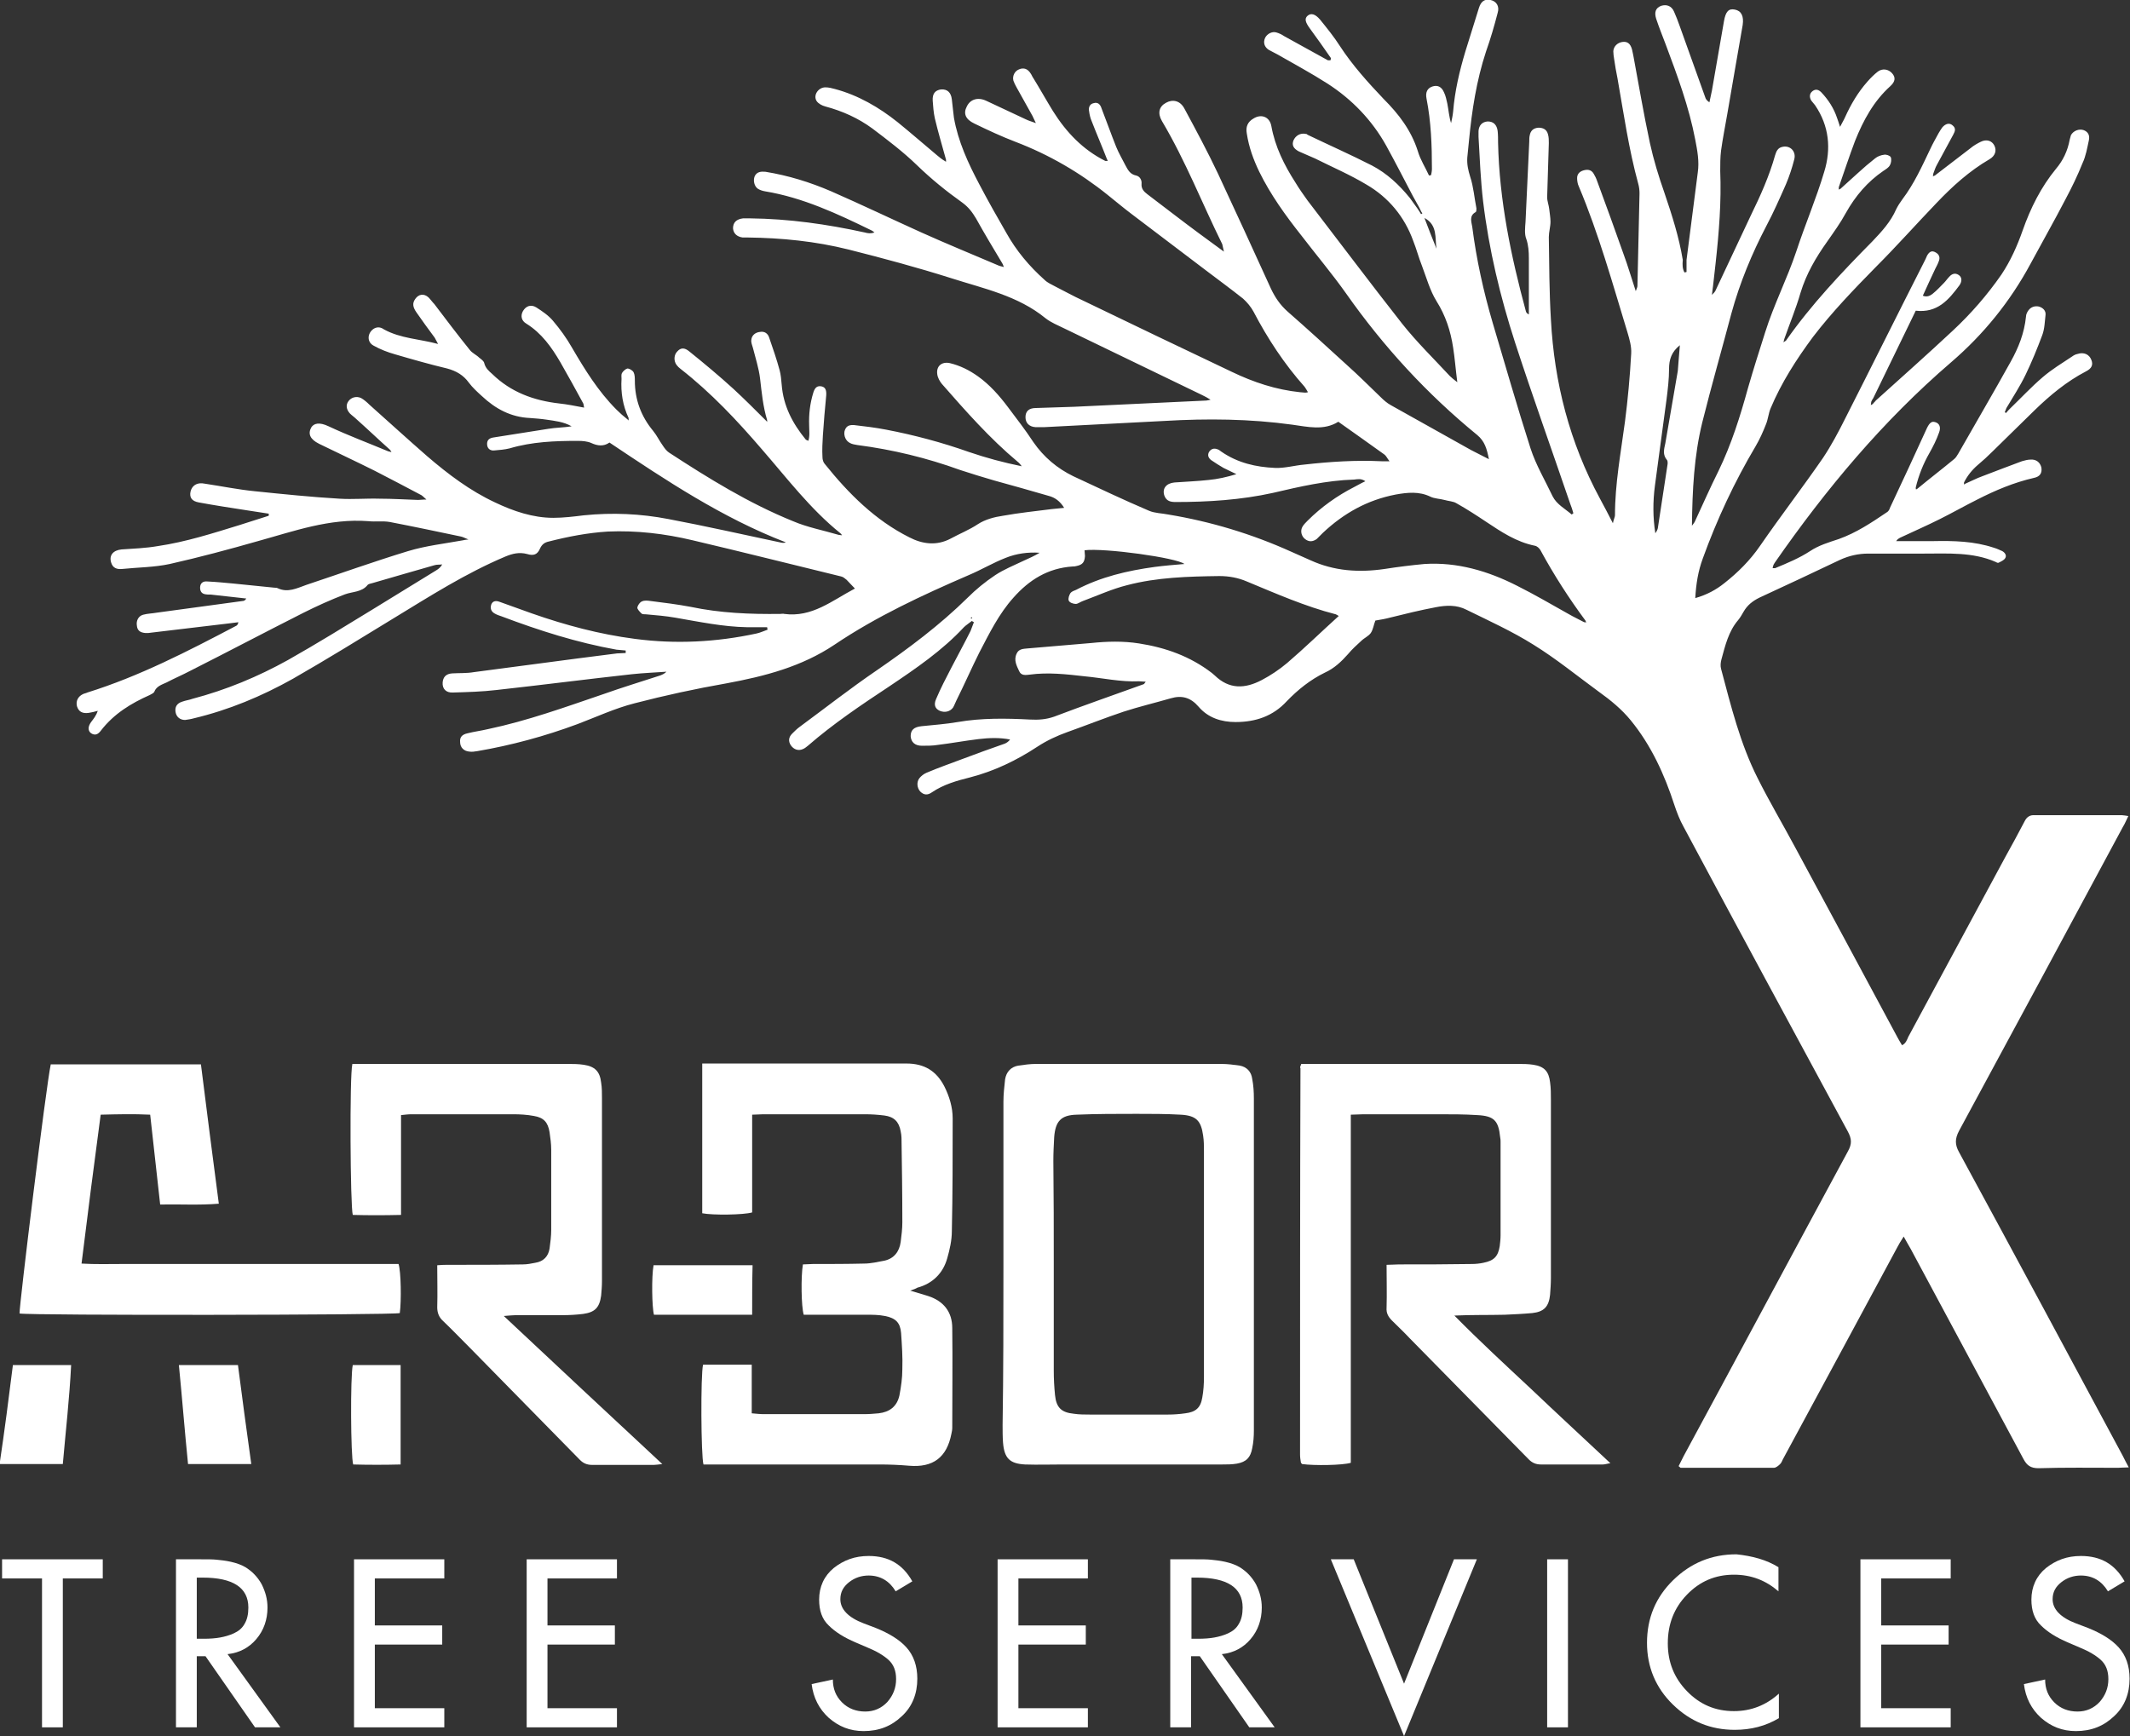
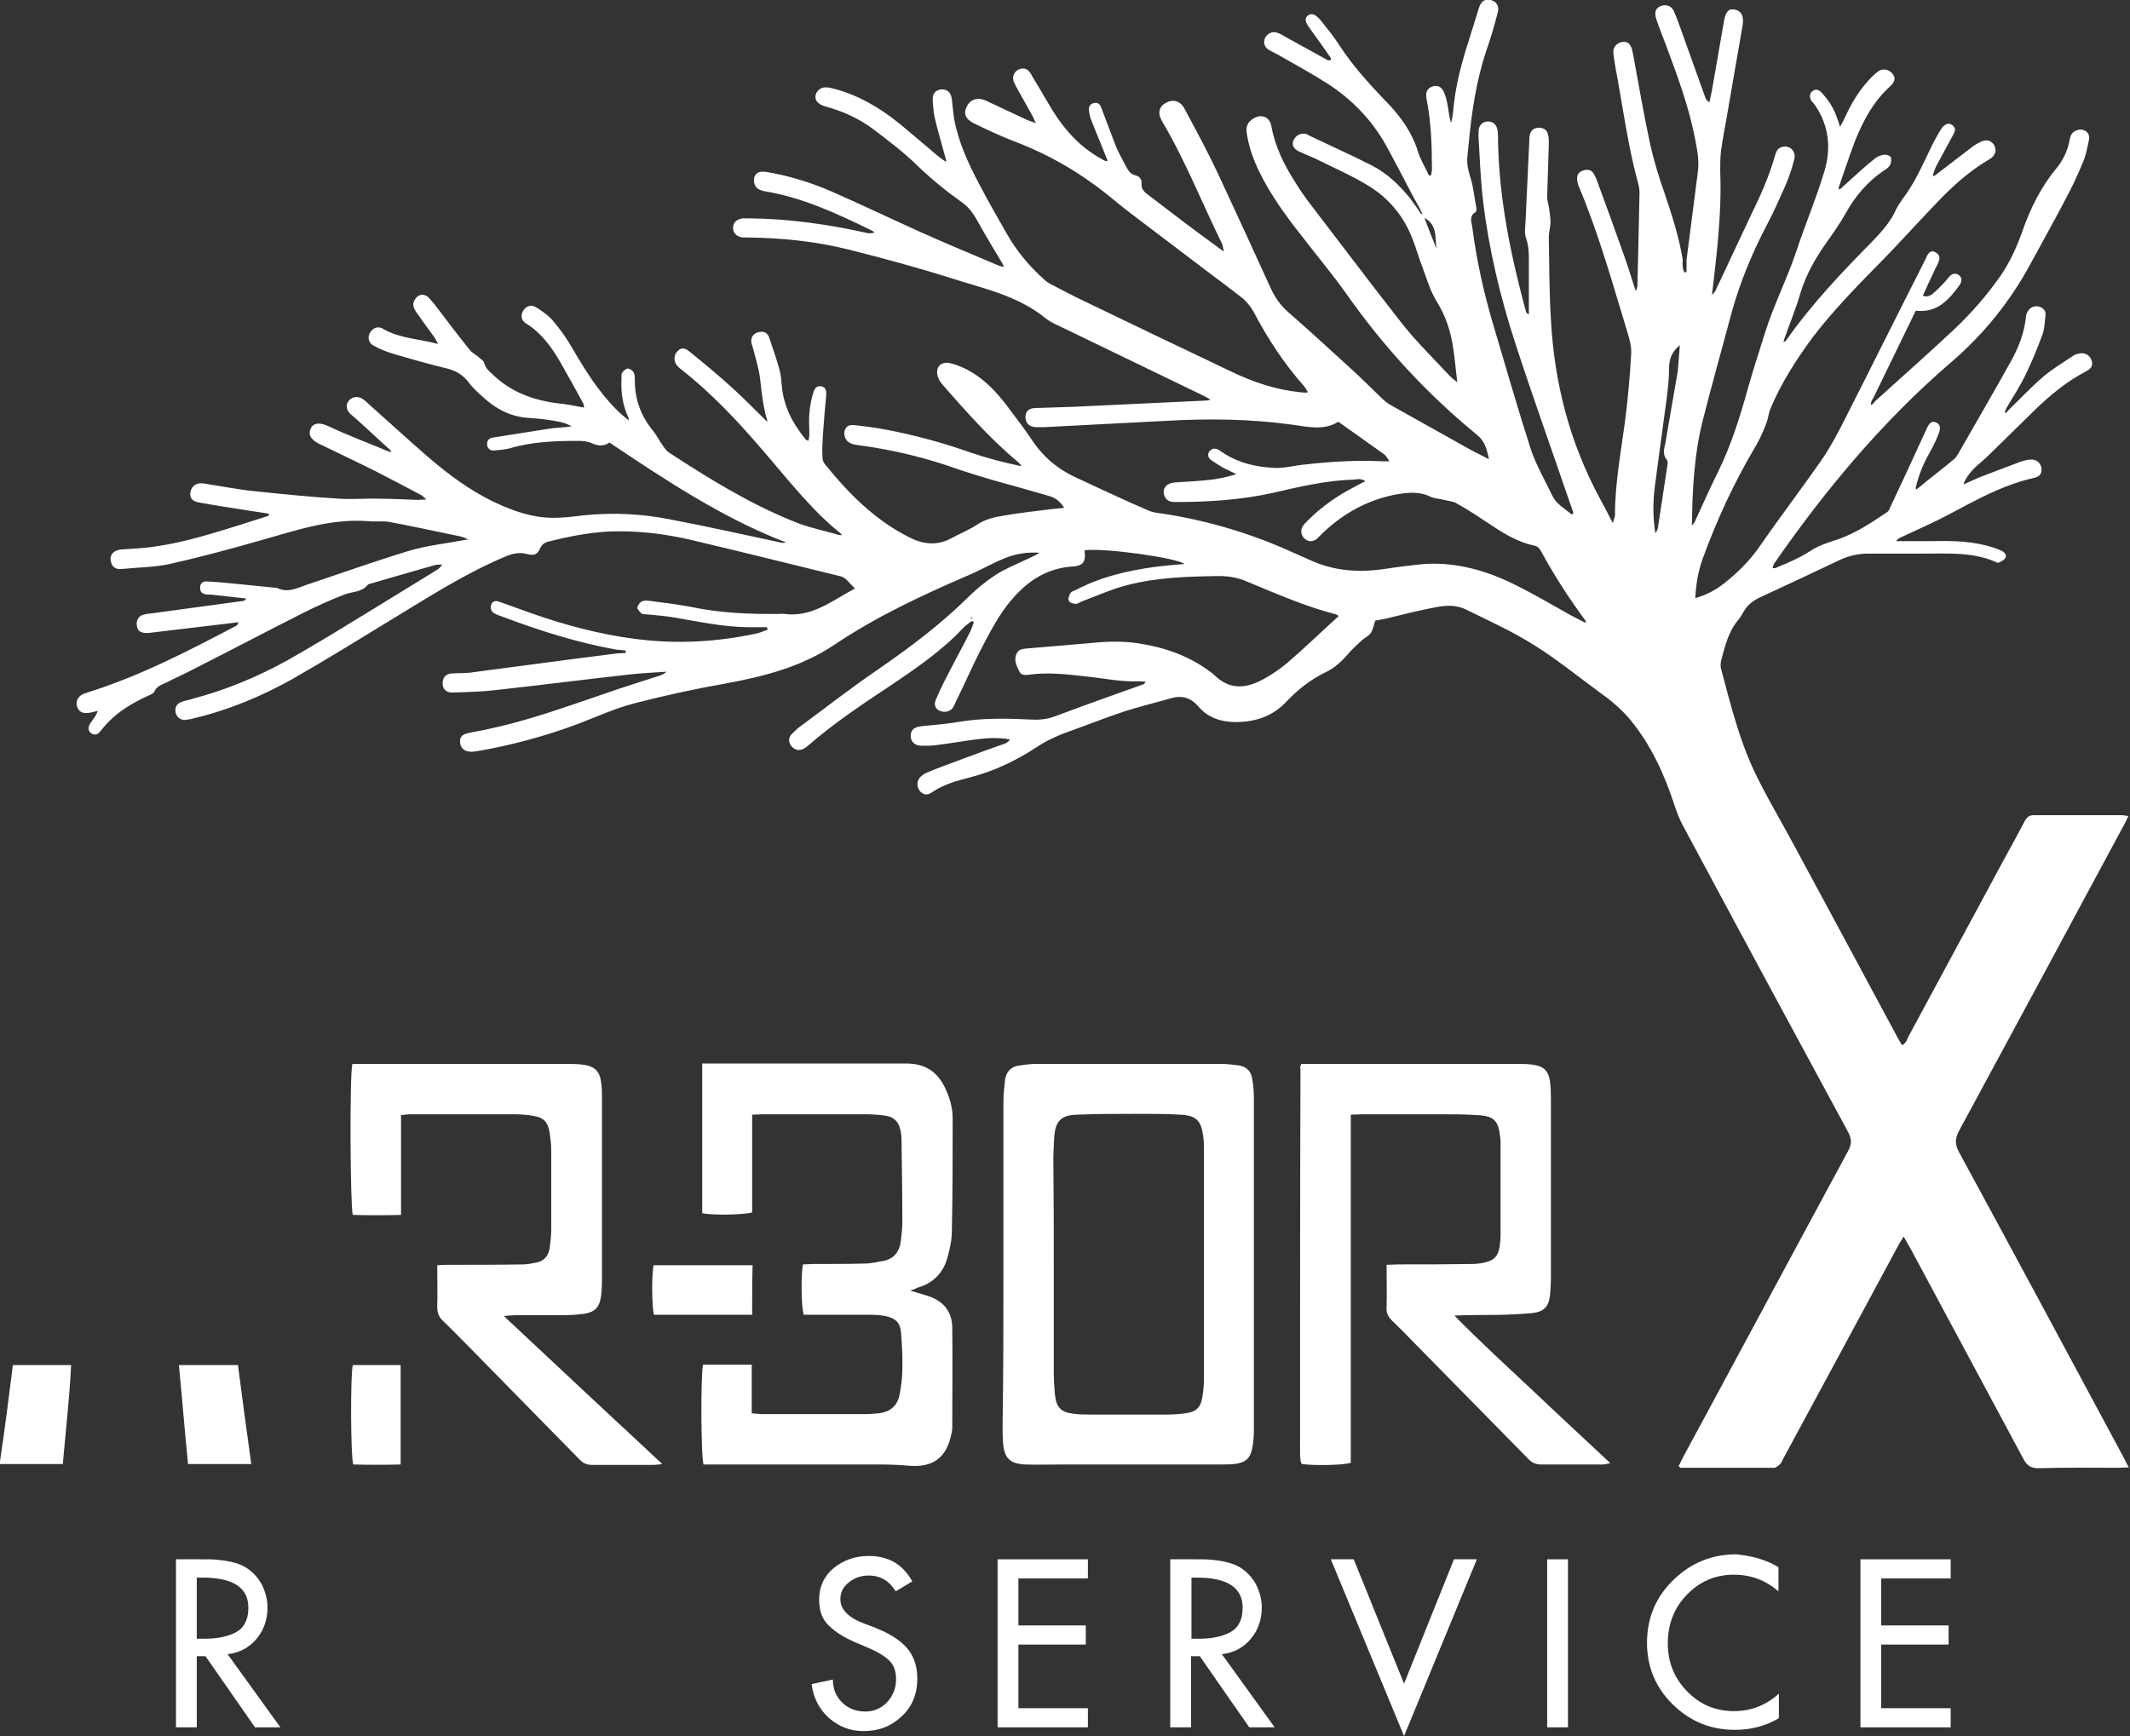
<svg xmlns="http://www.w3.org/2000/svg" id="Layer_1" x="0px" y="0px" viewBox="0 0 512 417.4" style="enable-background:new 0 0 512 417.4;" xml:space="preserve">
  <rect x="0" y="0" width="512" height="417.4" fill="#333333" stroke="none" />
  <style type="text/css"> .st0{fill:#FFFFFF;} .st1{fill:#EF5E2C;} .st2{fill:#3B312E;} </style>
  <g>
    <g>
      <path class="st0" d="M319.8,13.8c-1.6-2.3-3.2-4.6-4.9-6.9c-1.1-1.5-1.4-2.4-0.6-3.1c0.8-0.7,1.8-0.5,3,0.9 c1.7,2.1,3.4,4.2,4.8,6.4c3,4.6,6.7,8.7,10.5,12.7c3.6,3.6,6.6,7.5,8.2,12.5c0.6,2.1,1.8,3.9,2.7,5.9c0.2,0,0.4-0.1,0.5-0.1 c0.1-0.5,0.2-1,0.2-1.5c0-5.7-0.2-11.3-1.3-16.9c-0.3-1.5,0.2-2.5,1.4-2.9c1.2-0.4,2.2,0,2.8,1.4c0.4,0.8,0.6,1.8,0.8,2.7 c0.3,1.5,0.4,3.1,0.9,4.7c0.2-0.9,0.4-1.8,0.5-2.8c0.4-4.9,1.5-9.6,2.9-14.3c1.1-3.5,2.2-7.1,3.3-10.6c0.5-1.6,1.4-2.2,2.8-1.9 c1.4,0.3,2.2,1.5,1.7,3.1c-0.8,3.1-1.7,6.2-2.8,9.3c-2.3,7-3.4,14.2-4.1,21.5c-0.1,1.3-0.3,2.7-0.4,4c-0.1,1.6,0.2,3,0.7,4.6 c0.8,2.4,1,5.1,1.5,7.6c0,0.3,0,0.8-0.2,0.9c-1.6,0.9-1,2.3-0.8,3.6c1,7.8,2.7,15.5,4.9,23c3,10.1,5.9,20.2,9.1,30.2 c1.3,4,3.5,7.7,5.3,11.5c1,2,3,3,4.6,4.4c0.1-0.1,0.3-0.2,0.4-0.3c-0.2-0.8-0.5-1.6-0.8-2.4c-4.4-12.9-9-25.7-13.2-38.6 c-3.6-11.1-6.3-22.4-7.7-34c-0.6-5.1-0.8-10.3-1.1-15.5c0-0.5,0-0.9,0-1.4c0.1-1.4,0.9-2.2,2.2-2.3c1.4,0,2.2,0.8,2.4,2.3 c0.1,0.9,0.1,1.9,0.1,2.8c0.3,13.9,3.1,27.3,6.7,40.6c0.1,0.3,0.3,0.5,0.7,0.7c0-1.9,0-3.8,0-5.7c0-2.6,0-5.2,0-7.8 c0-1.6-0.1-3.1-0.6-4.6c-0.5-1.2-0.3-2.8-0.2-4.2c0.3-6.4,0.6-12.9,0.9-19.3c0-0.5,0-1,0.1-1.4c0.2-1.2,0.9-1.8,2.1-1.9 c1.1,0,2,0.4,2.3,1.6c0.2,0.7,0.2,1.4,0.2,2.1c-0.1,4.3-0.3,8.6-0.4,13c0,1,0.4,1.9,0.5,2.9c0.1,1,0.3,2,0.3,3 c0,1.2-0.4,2.5-0.4,3.7c0.1,6.6,0.1,13.2,0.5,19.8c0.8,15.2,4.5,29.6,11.8,43.1c1,1.8,1.9,3.6,3.1,5.9c0.2-1,0.5-1.5,0.5-1.9 c0-7.6,1.4-15,2.4-22.5c0.7-5.4,1.2-10.9,1.5-16.4c0.1-1.7-0.4-3.4-0.9-5.1c-3.6-11.8-6.9-23.7-11.7-35.1c-0.3-0.6-0.4-1.4-0.4-2 c0-1.1,0.8-1.7,1.8-1.9c0.9-0.2,1.7,0,2.2,0.9c0.3,0.5,0.6,1.1,0.8,1.7c2.2,5.9,4.3,11.8,6.4,17.7c1,2.7,1.8,5.5,2.9,8.8 c0.3-0.8,0.4-1,0.4-1.3c0.2-7.4,0.3-14.8,0.5-22.2c0-0.8-0.1-1.6-0.3-2.3c-2.3-8.4-3.5-16.9-5-25.4c-0.3-1.5-0.6-3.1-0.8-4.6 c-0.1-0.6-0.2-1.3-0.2-1.9c0.1-1.2,1-2,2.1-2.2c1.2-0.2,2,0.3,2.4,1.8c0.1,0.4,0.2,0.9,0.3,1.4c1.3,7,2.5,14.1,4,21.1 c0.9,4.1,2.1,8,3.5,12c1.8,5.3,3.5,10.6,4.4,16.1c-0.1,1.1-0.1,2.1,0.4,3c0.2,0,0.3-0.1,0.5-0.1c0-1,0-2,0-2.9 c0.9-7,1.8-14,2.7-21c0.4-2.7-0.1-5.3-0.6-7.9c-1.5-7.9-4.3-15.4-7.1-22.9c-0.8-2.1-1.6-4.1-2.3-6.2c-0.5-1.6-0.1-2.6,1.2-3.1 c1.3-0.4,2.5,0,3.1,1.4c0.5,1.1,0.9,2.2,1.3,3.3c2.1,5.8,4.1,11.5,6.2,17.3c0.1,0.4,0.4,0.8,1,1.2c0.2-0.9,0.4-1.9,0.6-2.8 c1-5.6,1.9-11.1,2.9-16.7c0.4-2.3,1.1-3.1,2.6-2.8c1.6,0.3,2.2,1.6,1.9,3.7c-1.2,7.1-2.5,14.2-3.7,21.4c-0.5,2.9-1.1,5.9-1.5,8.8 c-0.2,1.6-0.2,3.3-0.2,4.9c0.3,7.4-0.3,14.8-1.1,22.1c-0.3,2.4-0.5,4.8-0.9,7.7c0.5-0.5,0.7-0.7,0.8-0.9 c2.9-6.1,5.7-12.2,8.6-18.3c2.3-4.7,4.4-9.4,5.8-14.4c0.3-1,0.7-1.8,1.8-2c1.8-0.4,3.3,1.1,2.8,3c-0.5,2-1.2,4.1-2,6 c-1.5,3.4-3,6.8-4.7,10c-3.5,6.7-6.4,13.7-8.4,21c-2.3,8.7-4.8,17.4-7,26.2c-2,8.1-2.4,16.4-2.5,24.9c0.2-0.3,0.5-0.6,0.7-1 c1.9-4.1,3.7-8.2,5.7-12.2c3.1-6.4,5.2-13.1,7.1-20c1.3-4.5,2.7-8.9,4.1-13.3c2.1-6.7,5.3-12.9,7.5-19.5 c2.1-6.4,4.8-12.7,6.7-19.1c1.7-5.5,1.2-11-2.2-16c-0.3-0.4-0.6-0.7-0.9-1.1c-0.5-0.8-0.5-1.7,0.3-2.3c0.8-0.6,1.5-0.3,2.1,0.3 c1.7,1.8,3,3.8,3.8,6.2c0.2,0.6,0.4,1.1,0.7,2.1c0.5-1,0.9-1.6,1.2-2.3c1.4-3.1,3.1-6,5.4-8.6c0.8-0.9,1.6-1.7,2.5-2.4 c1.1-0.8,2.5-0.6,3.4,0.4c0.9,1,0.8,2-0.4,3.1c-4,3.6-6.5,8.2-8.5,13.2c-1.4,3.7-2.6,7.4-3.9,11.1c0,0.2,0,0.4,0,0.6 c0.1-0.1,0.2-0.1,0.4-0.2c1.4-1.3,2.8-2.5,4.2-3.8c1.3-1.2,2.7-2.4,4.1-3.5c0.6-0.5,1.4-0.8,2.2-0.9c0.5-0.1,1.4,0.2,1.6,0.6 c0.2,0.5,0.1,1.4-0.2,1.9c-0.3,0.6-1,1-1.6,1.4c-3.8,2.6-6.7,6-9,10.1c-1.3,2.4-2.9,4.6-4.5,6.9c-2.7,3.8-5,7.7-6.4,12.3 c-1.1,3.8-2.6,7.4-3.9,11.1c-0.1,0.3-0.1,0.5-0.2,0.8c0.2-0.1,0.4-0.3,0.6-0.4c6.1-8.7,13.4-16.4,20.8-23.9 c2.2-2.3,4.4-4.7,5.7-7.7c0.4-0.8,0.9-1.6,1.5-2.4c2.8-3.7,4.7-7.9,6.7-12.1c0.6-1.3,1.3-2.5,2-3.8c0.3-0.5,0.6-1,0.9-1.4 c0.8-0.9,1.7-1.1,2.4-0.5c0.9,0.7,0.7,1.4,0.2,2.3c-1.3,2.4-2.6,4.8-3.9,7.2c-0.4,0.7-0.6,1.4-0.9,2.2c0,0.2,0,0.4-0.1,0.6 c0.2-0.1,0.3-0.1,0.5-0.2c2.9-2.2,5.7-4.4,8.6-6.6c0.7-0.6,1.6-1.1,2.4-1.5c1.4-0.7,2.7-0.3,3.3,0.9c0.6,1.2,0.2,2.5-1.2,3.3 c-4.8,2.8-8.9,6.5-12.7,10.5c-4.9,5.1-9.6,10.4-14.6,15.4c-5.3,5.4-10.5,10.8-15.1,16.8c-4,5.4-7.6,11-10.2,17.2 c-0.5,1.2-0.6,2.6-1.1,3.8c-0.7,1.8-1.5,3.6-2.5,5.3c-5.1,8.6-9.3,17.6-12.7,27c-1.1,3-1.6,6-1.8,9.5c2.8-0.8,5-2,7-3.6 c3.3-2.6,6.2-5.5,8.6-9c4.9-7.1,10.2-14,15.1-21.1c2-3,3.7-6.2,5.3-9.4c6.4-12.6,12.7-25.3,19.1-37.9c0.2-0.4,0.4-0.8,0.6-1.3 c0.5-0.9,1.1-1.4,2.1-0.8c0.9,0.5,1.1,1.3,0.7,2.2c-0.2,0.6-0.5,1.1-0.8,1.7c-1,2.1-2,4.3-3,6.5c1,0.4,1.8,0,2.4-0.5 c1-0.8,1.8-1.7,2.7-2.6c0.4-0.4,0.8-1,1.2-1.4c0.6-0.7,1.4-1.1,2.3-0.5c0.8,0.5,0.9,1.5,0.2,2.5c-2.6,3.5-5.3,6.7-10.5,6.1 c-3.4,7-6.8,14-10.2,21c-0.2,0.3-0.4,0.6-0.5,0.9c0,0.3-0.1,0.5-0.1,0.8c0.2-0.1,0.4-0.2,0.5-0.3c0.2-0.3,0.5-0.5,0.7-0.8 c6.2-5.6,12.4-11.1,18.5-16.8c4.4-4.1,8.3-8.6,11.7-13.5c2.2-3.3,3.8-6.9,5.1-10.6c1.9-5.4,4.4-10.4,8-14.8c1.7-2,2.8-4.3,3.3-7 c0.1-0.4,0.2-0.8,0.3-1.1c0.6-1.1,2-1.6,3.1-1.2c1,0.4,1.5,1.2,1.2,2.5c-0.4,1.8-0.7,3.7-1.5,5.4c-1.2,3-2.6,5.9-4.1,8.7 c-2.7,5.2-5.6,10.3-8.4,15.5c-4.9,9.1-11.3,17-19.1,23.7c-16.4,14.1-30.1,30.5-42.4,48.2c-0.2,0.3-0.3,0.5-0.4,0.8 c0,0.2-0.1,0.3-0.1,0.5c0.2,0,0.4,0,0.6,0c2.9-1.2,5.8-2.4,8.4-4.1c2.1-1.4,4.5-2.1,6.9-2.9c4.2-1.5,7.8-3.9,11.5-6.4 c0.4-0.2,0.7-0.7,0.8-1.1c3-6.4,6-12.8,8.9-19.2c0.6-1.2,1.1-1.7,2-1.4c1,0.3,1.4,1.2,0.9,2.5c-0.6,1.7-1.4,3.3-2.3,4.9 c-1.5,2.6-2.6,5.4-3.3,8.3c0,0.2,0,0.4,0.1,0.5c0.1-0.1,0.2-0.2,0.3-0.2c2.9-2.4,5.9-4.7,8.8-7.1c0.4-0.3,0.7-0.8,1-1.3 c4.2-7.4,8.5-14.7,12.6-22.1c1.9-3.4,3.3-6.9,3.7-10.9c0-0.5,0.3-1.1,0.6-1.5c0.6-0.8,1.5-1.1,2.5-0.9c1,0.3,1.7,1,1.6,2 c-0.2,1.6-0.2,3.3-0.8,4.9c-1.2,3.2-2.5,6.4-4,9.5c-1.3,2.7-3,5.3-4.6,8c-0.1,0.3-0.3,0.7-0.4,1c0.1,0.1,0.2,0.1,0.3,0.2 c0.3-0.4,0.7-0.8,1-1.1c2.6-2.5,5.1-5.2,7.8-7.5c2.2-1.9,4.7-3.4,7.1-5c0.4-0.3,0.8-0.5,1.3-0.6c1.5-0.5,2.8,0.1,3.3,1.4 c0.5,1.2,0.1,2.1-1.3,2.8c-4.6,2.4-8.6,5.7-12.4,9.4c-3.4,3.3-6.7,6.6-10.1,9.9c-1.1,1.1-2.3,2.2-3.5,3.2 c-1.4,1.2-2.5,2.6-3.3,4.2c0,0.2,0,0.3,0,0.5c0.1-0.1,0.2-0.1,0.3-0.2c1.4-0.6,2.7-1.3,4.1-1.8c3.1-1.2,6.3-2.4,9.5-3.6 c0.7-0.2,1.4-0.4,2.1-0.4c1.4-0.1,2.3,0.7,2.6,1.9c0.2,1.3-0.3,2.2-1.8,2.5c-4.8,1.1-9.3,3-13.6,5.2c-3,1.5-6,3.2-9,4.7 c-3.2,1.6-6.4,3-9.6,4.5c-0.3,0.2-0.6,0.3-0.9,0.8c2.9,0,5.9,0,8.8,0c5-0.1,9.9,0,14.7,1.6c0.7,0.2,1.3,0.5,2,0.8 c0.7,0.4,1.1,1.1,0.7,1.7c-0.3,0.5-1,0.8-1.6,1.1c-0.2,0.1-0.5-0.1-0.7-0.2c-5.5-2.4-11.4-2-17.2-2c-3.1,0-6.1,0-9.2,0 c-1.4,0-2.8,0-4.2,0c-2.4,0-4.6,0.5-6.8,1.5c-6.5,3.1-12.9,6.1-19.4,9.1c-1.6,0.8-2.9,1.8-3.8,3.4c-0.4,0.7-0.8,1.4-1.3,2 c-2.3,2.7-3.1,6.1-4,9.4c-0.2,0.7-0.3,1.6-0.1,2.3c2.4,9,4.6,18,8.8,26.3c2.8,5.6,6,11,9,16.6c8.2,15.2,16.4,30.4,24.6,45.7 c0.3,0.6,0.7,1.2,1.1,1.9c0.9-0.4,1.2-1.3,1.5-2c7.8-14.4,15.5-28.8,23.3-43.2c1.6-2.9,3.2-5.8,4.7-8.7c0.5-1,1.3-1.5,2.4-1.4 c7,0,14,0,21,0c0.4,0,0.7,0.1,1.5,0.2c-0.5,1-0.8,1.8-1.3,2.6c-13.1,24.4-26.2,48.7-39.4,73.1c-1,1.9-1,3.3,0,5.1 c13.2,24.3,26.3,48.7,39.4,73.1c0.4,0.8,0.8,1.6,1.4,2.7c-1.1,0-1.9,0.1-2.6,0.1c-6.4,0-12.7-0.1-19.1,0.1c-1.9,0-2.8-0.7-3.6-2.2 c-9-16.8-18.1-33.7-27.1-50.5c-0.5-0.9-1-1.7-1.7-3c-0.7,1.1-1.2,1.9-1.6,2.7c-9.1,16.9-18.2,33.8-27.3,50.6 c-0.3,0.5-0.4,1-0.8,1.4c-0.4,0.4-1,0.9-1.5,0.9c-7.5,0-14.9,0-22.4,0c-0.1,0-0.2-0.2-0.5-0.4c0.4-0.8,0.8-1.6,1.2-2.4 c13.2-24.4,26.3-48.9,39.5-73.3c1-1.8,0.9-3,0-4.7c-13.2-24.4-26.4-48.8-39.5-73.3c-0.9-1.6-1.6-3.4-2.2-5.2 c-2.4-7.4-5.6-14.4-10.5-20.4c-2.2-2.7-4.9-4.9-7.7-6.9c-5.2-3.8-10.2-7.9-15.7-11.3c-5.1-3.2-10.6-5.7-16.1-8.4 c-2.3-1.2-4.9-1.1-7.4-0.6c-3.7,0.7-7.4,1.6-11,2.5c-1.1,0.3-2.3,0.5-3.5,0.7c-0.4,1-0.5,2.1-1.1,3c-0.6,0.8-1.6,1.2-2.3,1.9 c-1.1,1-2.2,2-3.2,3.2c-1.6,1.8-3.3,3.4-5.5,4.4c-3.5,1.7-6.5,4.1-9.2,6.9c-3.3,3.6-7.5,5-12.3,5c-3.4,0-6.6-1-8.9-3.7 c-1.9-2.2-4-2.8-6.7-2c-3.8,1.1-7.6,2-11.3,3.2c-4.5,1.5-9,3.3-13.5,4.9c-2.5,0.9-4.9,2-7.2,3.5c-5,3.3-10.4,5.9-16.2,7.4 c-3.2,0.8-6.4,1.7-9.2,3.6c-1,0.7-1.9,0.7-2.8-0.2c-0.8-0.9-0.9-2.3-0.2-3.2c0.4-0.5,1-1,1.7-1.3c2.8-1.2,5.7-2.2,8.6-3.3 c3.4-1.3,6.8-2.5,10.2-3.7c0.5-0.2,0.9-0.5,1.3-1c-2.5-0.5-5.1-0.4-7.6-0.1c-3.3,0.4-6.5,1-9.8,1.4c-1.2,0.2-2.5,0.2-3.8,0.2 c-1.7,0-2.6-0.9-2.7-2.3c0-1.5,0.8-2.2,2.6-2.4c2.9-0.3,5.8-0.5,8.7-1c5.8-1,11.6-0.9,17.4-0.6c2,0.1,3.8,0,5.8-0.7 c7.1-2.7,14.3-5.2,21.5-7.8c0.1,0,0.2-0.2,0.5-0.6c-0.6,0-1.1-0.1-1.6-0.1c-4.4,0.2-8.8-0.8-13.1-1.2c-4.4-0.5-8.8-1-13.2-0.4 c-0.9,0.1-2,0.3-2.5-0.8c-0.6-1.3-1.4-2.7-0.6-4.3c0.5-1.1,1.6-1.1,2.6-1.2c5.1-0.4,10.2-0.9,15.3-1.3c3.8-0.4,7.7-0.5,11.5,0.1 c6.4,1,12.3,3.1,17.5,7.1c0.2,0.2,0.5,0.4,0.7,0.6c3.5,3.4,7.3,3.2,11.3,1.1c2.1-1.1,4.2-2.5,6.1-4.1c4.2-3.6,8.1-7.4,12.4-11.3 c-0.3-0.2-0.5-0.3-0.7-0.4c-7.4-1.9-14.4-5-21.4-7.9c-2.1-0.9-4.3-1.3-6.6-1.3c-7.5,0.1-15,0.3-22.2,2.2 c-3.6,0.9-7.1,2.5-10.6,3.8c-0.6,0.2-1.2,0.7-1.7,0.7c-0.6,0-1.5-0.3-1.7-0.8c-0.2-0.5,0.1-1.3,0.4-1.8c0.3-0.4,0.9-0.6,1.4-0.8 c5.9-3.1,12.3-4.6,18.9-5.5c2.3-0.3,4.7-0.5,7.1-0.7c-1.8-1.5-19.2-3.9-24-3.3c0,0.5,0.1,0.9,0.1,1.4c-0.1,1.5-0.6,2.1-2.1,2.4 c-0.3,0.1-0.6,0.1-0.9,0.1c-5.9,0.4-10.4,3.2-14.2,7.5c-3.5,3.9-5.8,8.6-8.2,13.2c-1.9,3.8-3.6,7.7-5.5,11.5 c-0.3,0.6-0.5,1.2-0.8,1.7c-0.7,1-2,1.3-3.2,0.8c-1.1-0.5-1.5-1.4-0.9-2.8c1.1-2.6,2.4-5.1,3.7-7.6c1.5-2.9,3.1-5.8,4.6-8.8 c0.3-0.7,0.5-1.4,0.8-2.1c-0.2-0.1-0.3-0.2-0.5-0.3c-0.6,0.5-1.4,1-1.9,1.5c-5.2,5.6-11.5,9.9-17.9,14.2 c-6.8,4.5-13.5,9-19.6,14.3c-0.4,0.3-0.7,0.6-1.2,0.8c-1.1,0.5-2.2,0.1-2.9-0.9c-0.6-0.9-0.6-1.9,0.3-2.8c0.6-0.6,1.2-1.2,1.9-1.7 c6.1-4.5,12.1-9.2,18.4-13.5c7.7-5.3,15.2-10.9,21.9-17.5c2-2,4.2-3.8,6.6-5.4c2.1-1.4,4.6-2.4,6.9-3.5c1.3-0.6,2.5-1.1,3.8-1.9 c-2.8-0.2-5.6,0.2-8.1,1.2c-3.1,1.2-5.9,2.9-9,4.2c-11.1,4.8-22.1,9.9-32.2,16.7c-7.9,5.3-16.8,7.6-26,9.3 c-7.4,1.3-14.8,2.9-22.1,4.8c-4.7,1.2-9.2,3.3-13.7,5c-7.8,2.9-15.9,5.1-24.1,6.5c-0.6,0.1-1.3,0.2-1.9,0.1 c-1.3-0.1-2.2-1-2.2-2.3c-0.1-1.1,0.4-1.8,1.8-2.1c1.6-0.4,3.2-0.6,4.9-1c9.5-2,18.6-5.3,27.7-8.4c4.5-1.6,9.1-3,13.7-4.5 c0.5-0.2,1-0.4,1.5-0.9c-2.8,0.2-5.5,0.3-8.3,0.6c-10.9,1.2-21.7,2.6-32.6,3.8c-3.4,0.4-6.9,0.5-10.4,0.6 c-1.7,0.1-2.6-0.9-2.5-2.4c0.1-1.3,0.8-2.1,2.3-2.2c1.7-0.1,3.5,0,5.2-0.3c8.3-1.1,16.7-2.2,25-3.3c3.1-0.4,6.2-0.8,9.4-1.2 c0.7,0,1.4-0.1,2.1-0.1c0-0.2,0-0.4,0-0.6c-0.7-0.1-1.4-0.1-2.2-0.2c-9.5-1.7-18.6-4.6-27.6-8c-0.6-0.2-1.2-0.4-1.7-0.7 c-0.9-0.5-1.1-1.3-0.8-2.2c0.4-0.9,1.2-0.9,2-0.6c2.6,0.9,5.2,1.9,7.8,2.8c8,2.8,16.2,5,24.7,6.1c9.8,1.3,19.6,0.8,29.3-1.3 c0.9-0.2,1.7-0.6,2.6-0.9c0-0.2-0.1-0.4-0.1-0.6c-1.6,0-3.2,0-4.8,0c-5.8-0.1-11.5-1.3-17.3-2.3c-2.3-0.4-4.7-0.6-7-0.8 c-0.4,0-0.9,0-1.1-0.2c-0.4-0.4-1-1-1-1.4c0.1-0.6,0.6-1.3,1.1-1.5c0.6-0.3,1.4-0.2,2.1-0.1c3.2,0.4,6.4,0.8,9.6,1.4 c7.1,1.5,14.3,1.8,21.6,1.7c0.3,0,0.6-0.1,0.9,0c6.7,0.9,11.5-3.2,17-6.1c-0.8-0.8-1.4-1.5-2-2.1c-0.4-0.3-0.8-0.7-1.3-0.8 c-11.9-2.9-23.8-5.9-35.7-8.7c-6.7-1.6-13.5-2.4-20.4-2.1c-4.8,0.3-9.5,1.2-14.2,2.4c-0.9,0.2-1.6,0.6-2.1,1.7 c-0.6,1.4-1.5,1.8-3.1,1.3c-1.9-0.5-3.5-0.1-5.2,0.6c-9.5,4-18.1,9.5-26.8,14.8c-8,4.9-16.1,9.9-24.3,14.6 c-7.5,4.2-15.4,7.5-23.8,9.5c-0.7,0.2-1.4,0.3-2.1,0.4c-1.2,0-2.1-0.7-2.3-1.9c-0.2-1.2,0.3-2.1,1.6-2.5c0.8-0.3,1.7-0.4,2.5-0.7 c8-2.1,15.7-5.3,22.9-9.3c6.9-3.9,13.7-8.1,20.4-12.2c5.1-3.1,10.2-6.3,15.3-9.4c0.5-0.3,1-0.7,1.4-1.4c-0.6,0.1-1.3,0-1.9,0.2 c-5,1.4-10,2.9-14.9,4.3c-0.4,0.1-0.9,0.2-1.1,0.4c-1.4,1.8-3.6,1.6-5.5,2.3c-3.4,1.3-6.7,2.8-9.9,4.4c-9.1,4.6-18.2,9.4-27.3,14 c-1.9,1-3.8,1.8-5.7,2.8c-1.1,0.5-2.4,0.9-2.9,2.2c-0.1,0.3-0.7,0.6-1.1,0.8c-4.5,2-8.6,4.5-11.7,8.5c-0.6,0.8-1.3,1.4-2.4,0.7 c-0.8-0.6-0.8-1.6,0-2.7c0.6-0.8,1.2-1.5,1.6-2.7c-0.7,0.2-1.5,0.4-2.2,0.5c-1.5,0.2-2.4-0.3-2.8-1.6c-0.3-1.2,0.2-2.3,1.4-2.9 c0.4-0.2,0.7-0.2,1.1-0.4c12.5-3.9,24.1-9.9,35.7-16c0.3-0.1,0.5-0.4,0.6-0.9c-0.8,0.1-1.6,0.2-2.4,0.3 c-6.2,0.7-12.3,1.5-18.5,2.2c-0.5,0.1-0.9,0.1-1.4,0.1c-1.3-0.1-2-0.6-2.1-1.8c-0.2-1.2,0.4-2.3,1.5-2.6c1.1-0.3,2.2-0.3,3.3-0.5 c6.9-0.9,13.7-1.9,20.6-2.8c0.3,0,0.6-0.1,0.9-0.6c-2.7-0.3-5.4-0.6-8.1-0.9c-0.5-0.1-1.1,0-1.6-0.1c-0.9-0.1-1.4-0.6-1.4-1.6 c0-1.1,0.7-1.6,1.7-1.5c2.1,0.1,4.2,0.3,6.3,0.5c3.3,0.3,6.6,0.7,9.9,1c0.2,0,0.5,0,0.7,0.1c2.5,1.2,4.7,0,7-0.8 c8.1-2.7,16.2-5.6,24.4-8.1c4.3-1.3,8.8-1.8,13.2-2.6c0.3-0.1,0.6-0.1,1.3-0.2c-0.8-0.3-1.3-0.6-1.8-0.7 c-5.7-1.2-11.4-2.4-17.1-3.5c-1.7-0.3-3.4,0-5.2-0.2c-9.3-0.7-17.8,2.4-26.5,4.8c-7,2-14.1,3.9-21.2,5.5 c-3.7,0.8-7.6,0.8-11.5,1.2c-1.2,0.1-2.2-0.2-2.6-1.6c-0.5-1.7,0.5-2.9,2.5-3.1c2.9-0.2,5.8-0.3,8.7-0.8c6.8-1,13.3-3.1,19.8-5.1 c2.3-0.7,4.6-1.5,6.9-2.2c0-0.2,0-0.3,0-0.5c-1.7-0.3-3.5-0.5-5.2-0.8c-3.9-0.6-7.8-1.2-11.6-1.9c-1.7-0.3-2.3-1.2-2-2.6 c0.3-1.3,1.3-2.1,2.8-2c0.2,0,0.5,0.1,0.7,0.1c4,0.6,7.9,1.4,11.9,1.8c6.8,0.7,13.6,1.4,20.4,1.8c3.2,0.2,6.4-0.1,9.7,0 c3.1,0,6.1,0.2,9.2,0.3c0.5,0,1-0.1,2-0.1c-0.7-0.6-1-1-1.5-1.2c-3.6-1.9-7.2-3.8-10.9-5.7c-4.4-2.2-8.9-4.3-13.4-6.5 c-2.2-1.1-2.7-2.4-1.9-3.9c0.6-1,1.9-1.4,4.2-0.3c4.7,2.2,9.5,4,14.3,6c0.3,0.1,0.5,0.1,0.8,0.2c-0.1-0.2-0.2-0.4-0.4-0.6 c-2.7-2.4-5.3-4.9-8-7.3c-0.5-0.5-1.1-0.9-1.6-1.4c-0.9-1-1-2.1-0.3-3c0.7-0.9,1.9-1.2,3-0.7c0.7,0.4,1.4,1,2,1.6 c4.6,4.1,9.2,8.3,13.9,12.4c5,4.3,10.3,8.3,16.3,11.1c4.4,2.1,9.1,3.7,14,3.7c2.4,0,4.9-0.3,7.3-0.6c6.9-0.7,13.7-0.4,20.4,0.9 c9,1.7,17.8,3.7,26.8,5.6c0.4,0.1,0.9,0.2,1.4,0c-15.3-5.9-28.8-14.9-42.4-24c-1.4,1-2.9,0.8-4.4,0.1c-0.9-0.4-2.1-0.5-3.2-0.5 c-5.5,0-11,0.2-16.4,1.8c-1.2,0.3-2.5,0.4-3.7,0.5c-0.9,0.1-1.6-0.4-1.7-1.3c-0.1-1,0.3-1.6,1.4-1.8c4.4-0.7,8.8-1.4,13.3-2.1 c1.8-0.3,3.7-0.3,5.6-0.6c-1.9-1.1-4-1.3-6-1.6c-1.3-0.2-2.7-0.3-4-0.4c-4.6-0.2-8.3-2.2-11.6-5.3c-1.1-1-2.2-2-3.1-3.2 c-1.3-1.8-3-2.8-5.2-3.4c-4.2-1-8.4-2.2-12.5-3.4c-1.8-0.5-3.6-1.2-5.2-2.1c-1.7-0.9-1.5-3.1,0.1-4.1c0.9-0.5,1.7-0.3,2.4,0.2 c4,2.2,8.6,2.3,13,3.5c-0.3-0.5-0.5-1-0.8-1.5c-1.5-2-3-4.1-4.4-6.1c-0.9-1.3-1-2.2-0.3-3.2c0.8-1.2,2.1-1.4,3.2-0.4 c0.5,0.5,0.9,1.1,1.4,1.6c2.8,3.7,5.6,7.4,8.5,11c0.6,0.8,1.6,1.2,2.3,1.9c0.5,0.4,1.1,0.8,1.2,1.3c0.3,1.2,1.1,1.9,1.9,2.6 c4.5,4.4,10,6.4,16.1,7.1c1.9,0.2,3.9,0.6,6,1c-0.1-0.5-0.1-0.8-0.2-1c-1.8-3.3-3.6-6.6-5.5-9.9c-2.1-3.6-4.5-7-8.2-9.3 c-1.2-0.7-1.4-1.9-0.8-3c0.7-1.2,1.9-1.7,3.2-0.9c1.4,0.9,2.9,1.9,4,3.2c1.7,2,3.3,4.2,4.6,6.5c3.1,5.3,6.3,10.5,10.7,14.9 c0.8,0.8,1.7,1.6,2.6,2.3c0.1,0.1,0.2,0.2,0.3,0.3c0-0.2,0-0.4,0-0.6c-1.4-3-1.9-6.1-1.7-9.4c0-0.5-0.1-1,0.1-1.4 c0.3-0.5,0.9-1,1.3-1.1c0.5,0,1.2,0.4,1.5,0.9c0.3,0.6,0.3,1.4,0.3,2c0,4.6,1.5,8.6,4.4,12.1c0.9,1.1,1.5,2.4,2.3,3.5 c0.4,0.6,0.9,1.3,1.5,1.7c9.5,6.2,19.2,12.2,29.8,16.5c3.5,1.5,7.3,2.2,11,3.3c0.3,0,0.5,0.1,0.8,0.1c-0.1-0.2-0.2-0.3-0.4-0.5 c-7.2-5.8-12.8-13.2-18.8-20.1c-6-7-12.3-13.7-19.6-19.4c-0.4-0.3-0.7-0.6-1-1c-0.7-1-0.6-2.4,0.2-3.2c0.8-0.9,1.7-1,2.9,0 c3.6,2.9,7.2,5.9,10.6,9c2.7,2.5,5.3,5.1,7.9,7.7c0.1,0.1,0.2,0.2,0.2,0.3c0-0.2,0-0.3,0-0.5c-1-3.3-1.3-6.6-1.7-10 c-0.3-2.5-1.1-4.9-1.7-7.3c-0.2-0.7-0.5-1.4-0.4-2c0.1-1.1,1-1.8,2.1-1.9c1.1-0.2,1.9,0.4,2.2,1.4c0.9,2.6,1.8,5.2,2.5,7.8 c0.3,1.1,0.4,2.3,0.5,3.5c0.4,5.1,2.6,9.3,5.8,13.2c0.1,0.1,0.3,0.1,0.6,0.3c0.4-1.2,0.2-2.5,0.2-3.7c-0.1-2.7,0.2-5.3,1-7.9 c0.4-1.3,1-1.7,2-1.5c0.9,0.2,1.2,0.9,1.1,2.2c-0.3,3.2-0.6,6.4-0.8,9.6c-0.1,1.7-0.2,3.4-0.1,5.2c0,0.6,0.2,1.3,0.6,1.7 c5.7,7.1,12.1,13.5,20.3,17.6c3.1,1.6,6.5,2.1,9.9,0.3c2.2-1.2,4.5-2.1,6.6-3.5c1.7-1.1,3.9-1.7,6-2c3.9-0.7,7.8-1.1,11.7-1.6 c0.9-0.1,1.8-0.2,3-0.3c-1-1.6-2.2-2.5-3.8-2.9c-4.4-1.3-8.8-2.5-13.1-3.7c-2.7-0.8-5.4-1.6-8.1-2.5c-8-2.9-16.2-4.9-24.7-6 c-0.6-0.1-1.3-0.2-1.8-0.5c-1-0.5-1.5-1.7-1.3-2.8c0.3-1.1,0.9-1.6,2.3-1.5c2.6,0.3,5.1,0.6,7.7,1.1c6.8,1.3,13.5,3.1,20,5.4 c4.1,1.4,8.2,2.5,12.6,3.4c-0.3-0.4-0.6-0.8-1-1.1c-6.7-5.6-12.5-12.2-18.2-18.7c-0.5-0.6-1-1.5-1.1-2.3c-0.3-2,1.1-3.1,3-2.7 c2.5,0.6,4.7,1.7,6.8,3.2c2.8,2,5.1,4.6,7.2,7.4c2.1,2.8,4.2,5.5,6.1,8.4c2.5,3.6,5.7,6.3,9.6,8.2c6,2.8,12.1,5.7,18.2,8.3 c1.4,0.6,3.1,0.6,4.6,0.9c10.3,1.7,20.2,4.7,29.7,9c1.5,0.7,3,1.3,4.5,2c5.7,2.6,11.6,3,17.8,2.1c3.2-0.5,6.4-0.9,9.6-1.2 c7.9-0.5,15.3,1.7,22.2,5.2c4.2,2.1,8.3,4.5,12.4,6.8c1.2,0.7,2.5,1.3,3.8,2c0.2,0,0.4,0,0.5,0.1c-0.1-0.2-0.1-0.3-0.2-0.5 c-4-5.4-7.6-11-10.8-16.9c-0.3-0.5-0.8-1-1.4-1.1c-4.4-0.9-8-3.3-11.6-5.7c-2.4-1.6-4.7-3.1-7.2-4.5c-0.8-0.5-1.9-0.5-2.9-0.8 c-1.1-0.3-2.4-0.3-3.4-0.8c-2.7-1.3-5.5-1-8.3-0.5c-6.8,1.3-12.5,4.5-17.5,9.2c-0.5,0.5-1,1-1.5,1.5c-1,0.7-1.9,0.7-2.8,0 c-0.9-0.7-1.2-2-0.6-3c0.3-0.5,0.8-1,1.2-1.4c3.3-3.3,7.1-6,11.2-8.1c0.8-0.4,1.6-0.9,2.7-1.4c-1-0.7-1.8-0.5-2.7-0.4 c-6.6,0.2-13.1,1.7-19.5,3.2c-7.7,1.7-15.6,2.2-23.4,2.2c-1.2,0-2.2-0.2-2.7-1.5c-0.6-1.7,0.4-3,2.4-3.2c2.7-0.2,5.5-0.3,8.2-0.6 c2.2-0.2,4.4-0.7,6.7-1.4c-1-0.5-2.1-1-3.1-1.5c-1-0.6-2-1.2-3-1.9c-0.6-0.5-0.9-1.1-0.5-1.9c0.5-0.8,1.2-1,2-0.7 c0.4,0.1,0.7,0.4,1,0.6c3.9,2.7,8.3,3.7,12.9,3.9c2.3,0.1,4.7-0.6,7-0.8c6.2-0.7,12.4-1.1,18.6-0.8c0.5,0,0.9,0,1.9,0 c-0.6-0.8-0.8-1.3-1.2-1.6c-3.6-2.6-7.3-5.2-11.1-7.9c-3.5,2.2-7.4,1.2-11.1,0.7c-10.2-1.4-20.4-1.5-30.6-0.9 c-9.7,0.5-19.3,1-29,1.5c-0.7,0-1.4,0-2.1,0c-1.5-0.1-2.4-1-2.4-2.4c0-1.4,0.8-2.2,2.5-2.2c3.1-0.1,6.1-0.2,9.2-0.3 c10.6-0.5,21.2-1,31.8-1.5c0.2,0,0.4-0.1,1-0.2c-0.8-0.5-1.4-0.8-2-1.1c-11-5.3-22.1-10.7-33.1-16c-1.6-0.8-3.2-1.4-4.6-2.5 c-6.6-5.4-14.8-7.1-22.6-9.6c-8.2-2.6-16.4-4.8-24.7-6.9c-8-2-16.1-2.8-24.3-2.9c-0.4,0-0.8,0-1.2,0c-1.4-0.2-2.2-1-2.3-2.2 c0-1.4,0.8-2.2,2.4-2.4c0.5,0,1.1,0,1.7,0c9.3,0.1,18.5,1.4,27.6,3.4c0.7,0.2,1.4,0.3,2.3,0c-0.2-0.2-0.5-0.4-0.7-0.5 c-8.2-4-16.5-7.9-25.6-9.4c-0.6-0.1-1.2-0.3-1.7-0.6c-0.9-0.6-1.2-2-0.8-3c0.5-1.1,1.5-1.2,2.6-1.1c5.5,0.9,10.7,2.5,15.8,4.7 c7.3,3.2,14.4,6.6,21.7,9.9c6,2.7,12.1,5.2,18.2,7.8c0.4,0.2,0.8,0.3,1.6,0.5c-0.2-0.6-0.3-0.8-0.5-1.1c-2.1-3.5-4.2-7-6.2-10.6 c-0.9-1.5-1.8-2.7-3.3-3.8c-3.8-2.7-7.5-5.7-10.9-9c-3.3-3.2-7-6-10.7-8.8c-3.4-2.5-7.2-4.2-11.3-5.3c-0.8-0.2-1.7-0.7-2.1-1.3 c-0.9-1.4,0.4-3.3,2.1-3.3c0.8,0,1.6,0.2,2.3,0.4c5.6,1.5,10.6,4.4,15.1,8c3.2,2.6,6.3,5.3,9.4,7.9c0.6,0.5,1.2,1,1.9,1.4 c0.1,0.1,0.2,0.1,0.3,0.2c0-0.2,0-0.4,0-0.5c-0.9-3.3-1.9-6.6-2.7-10c-0.3-1.4-0.4-2.8-0.5-4.2c-0.1-1.7,0.6-2.5,2-2.7 c1.5-0.1,2.4,0.7,2.6,2.4c0.2,1.5,0.3,3,0.5,4.4c1,5.7,3.4,10.9,6.1,16c2.1,4,4.3,7.9,6.5,11.7c2.4,4.3,5.5,8,9.2,11.3 c0.7,0.7,1.7,1.1,2.6,1.6c2.2,1.1,4.3,2.3,6.5,3.3c12,5.8,23.9,11.5,35.9,17.2c5.2,2.5,10.6,4.3,16.4,4.9c0.4,0,0.8,0.1,1.2,0.1 c0.2,0,0.3,0,0.7-0.1c-0.3-0.5-0.5-0.9-0.8-1.3c-4.9-5.5-8.9-11.6-12.3-18.1c-0.6-1.1-1.5-2.2-2.5-3.1c-2.9-2.3-5.9-4.5-8.8-6.7 c-5.9-4.5-11.9-9-17.8-13.5c-2-1.5-3.9-3.1-5.9-4.7c-6.7-5.4-14.1-9.7-22.2-12.8c-3.4-1.3-6.6-2.8-9.9-4.4c-2.1-1-2.7-2.4-1.8-4.1 c0.8-1.7,2.6-2.3,4.6-1.4c3.2,1.5,6.4,3,9.6,4.5c0.6,0.3,1.3,0.5,2.4,0.9c-0.4-0.8-0.6-1.3-0.8-1.7c-1.3-2.3-2.6-4.7-3.9-7 c-0.3-0.5-0.5-1-0.7-1.5c-0.3-1.1,0.3-2.3,1.3-2.7c1.1-0.5,2.1-0.2,2.8,0.9c0.3,0.4,0.4,0.8,0.7,1.2c1.6,2.6,3.1,5.3,4.7,7.9 c3.2,5.1,7.2,9.3,12.6,12c0.2,0,0.4,0,0.6,0c-0.1-0.1-0.1-0.3-0.2-0.4c-1.2-3.1-2.5-6.1-3.7-9.2c-0.3-0.7-0.5-1.5-0.6-2.3 c-0.2-0.9,0.1-1.8,1.1-2c1-0.3,1.6,0.3,1.9,1.3c1.2,3.1,2.3,6.2,3.5,9.2c0.6,1.5,1.5,3,2.2,4.4c0.6,1.1,1.1,2.2,2.6,2.5 c0.9,0.2,1.4,1.1,1.3,2c-0.1,1.2,0.6,1.9,1.4,2.5c4.1,3.1,8.2,6.3,12.4,9.4c1.9,1.4,3.8,2.8,6,4.4c-0.2-0.9-0.3-1.4-0.4-1.8 C289,49,285,38.7,279.3,29.1c-1.1-1.9-0.7-3.5,1-4.4c1.6-0.9,3.4-0.5,4.4,1.4c2.8,5.2,5.6,10.4,8.1,15.7 c4.3,9.2,8.5,18.4,12.7,27.6c1,2.1,2.2,3.9,4,5.5c4.8,4.2,9.5,8.5,14.2,12.8c2.8,2.5,5.5,5.2,8.2,7.8c0.7,0.7,1.5,1.4,2.4,1.9 c6.4,3.6,12.9,7.2,19.3,10.8c1.3,0.7,2.6,1.3,4.3,2.2c-0.5-2.5-1-4.3-2.8-5.8c-12.1-9.9-22.5-21.2-31.5-34 c-3.4-4.8-7.2-9.3-10.8-14c-3.8-4.8-7.4-9.8-10.1-15.3c-1.4-2.9-2.5-5.9-3-9.2c-0.3-1.6,0.2-2.8,1.6-3.6c1.9-1.2,3.9-0.4,4.3,1.8 c0.9,5,3.1,9.4,5.8,13.6c0.9,1.5,1.9,2.9,2.9,4.3c7.6,9.9,15.1,19.9,22.8,29.7c3.5,4.4,7.6,8.4,11.4,12.5c0.4,0.4,0.9,0.8,1.8,1.5 c-0.4-3.1-0.6-5.8-1-8.3c-0.6-4-1.8-7.7-4-11.2c-1.6-2.6-2.4-5.6-3.5-8.5c-0.8-2-1.3-4-2.1-6c-2.1-5.8-5.9-10.4-11.2-13.5 c-4-2.4-8.2-4.2-12.4-6.3c-1.3-0.6-2.6-1.1-3.9-1.7c-1.3-0.7-1.7-1.5-1.3-2.6c0.5-1.2,1.7-1.9,3-1.6c0.2,0,0.3,0.1,0.4,0.2 c5.2,2.5,10.4,4.8,15.5,7.4c3.6,1.9,6.5,4.6,9.1,7.8c0.6,0.8,1.2,1.7,1.8,2.5c0.1,0.2,0.3,0.4,0.4,0.6c0.2,0.3,0.3,0.5,0.5,0.8 c0.1-0.1,0.2-0.1,0.3-0.2c-0.2-0.3-0.4-0.6-0.5-0.9c-0.1-0.2-0.2-0.4-0.3-0.6c-0.5-0.9-1-1.8-1.5-2.7c-2.1-4-4.2-8.1-6.4-12.1 c-3.4-6.1-8.2-11.1-14.1-14.9c-3.9-2.5-8-4.7-12-7c-0.7-0.4-1.4-0.7-2.1-1.1c-1.1-0.7-1.4-1.8-0.9-2.9c0.5-1,1.7-1.6,2.7-1.3 c0.7,0.2,1.3,0.5,1.9,0.9c3.5,1.9,7,3.9,10.5,5.8c0.2,0,0.4,0,0.6,0C320,14,319.9,13.9,319.8,13.8z M403.8,83 c-2,1.6-2.6,3.4-2.6,5.7c0,2.4-0.3,4.9-0.6,7.3c-0.9,6.9-1.9,13.8-2.8,20.8c-0.5,3.8-0.5,7.6,0.1,11.4c0.3-0.4,0.5-0.8,0.6-1.2 c0.8-5,1.5-10.1,2.3-15.1c0.1-0.4,0.1-1.1-0.1-1.3c-1.1-1.3-0.7-2.6-0.4-4c1-5.8,2-11.6,3-17.4C403.5,87,403.6,85,403.8,83z M342.4,52.4c1,2.6,1.9,5,2.9,7.4C344.9,57.2,345.6,54.1,342.4,52.4z M233.5,148.7c0.1,0,0.2-0.1,0.2-0.1c0-0.1-0.1-0.1-0.1-0.2 c-0.1,0-0.2,0.1-0.2,0.1C233.3,148.6,233.4,148.7,233.5,148.7z" />
      <path class="st0" d="M312.8,255.8c0.9,0,1.6,0,2.4,0c16.5,0,33,0,49.6,0c1.3,0,2.5,0,3.8,0.2c2.6,0.4,3.7,1.6,4,4.2 c0.2,1.4,0.2,2.8,0.2,4.2c0,14.3,0,28.6,0,42.9c0,1.3-0.1,2.7-0.2,4c-0.3,2.9-1.5,4.1-4.3,4.4c-2.2,0.2-4.4,0.3-6.6,0.4 c-4,0.1-8,0-12.1,0.2c6,6.1,12.3,11.9,18.5,17.7c6.2,5.9,12.5,11.7,19,17.8c-0.8,0.1-1.3,0.3-1.8,0.3c-5,0-9.9,0-14.9,0 c-1.2,0-2.1-0.4-2.9-1.2c-9.5-9.7-19.1-19.4-28.6-29.1c-1.4-1.5-2.9-2.9-4.3-4.3c-0.9-0.9-1.4-1.8-1.3-3.1c0.1-3.4,0-6.7,0-10.3 c1.2,0,2.1-0.1,3-0.1c5.8,0,11.6,0,17.5-0.1c0.9,0,1.9-0.1,2.8-0.3c2.5-0.5,3.5-1.5,3.9-4c0.1-0.9,0.2-1.7,0.2-2.6 c0-7.5,0-14.9,0-22.4c0-0.4,0-0.8-0.1-1.2c-0.4-4-1.5-5.1-5.5-5.3c-3.1-0.2-6.1-0.2-9.2-0.2c-6.1,0-12.1,0-18.2,0 c-0.9,0-1.9,0.1-3,0.1c0,28,0,55.9,0,83.7c-2,0.6-8.8,0.7-11.7,0.3c-0.1-0.1-0.1-0.1-0.2-0.2c0-0.1-0.1-0.1-0.1-0.2 c-0.1-0.6-0.2-1.2-0.2-1.9c0-31,0-62,0.1-92.9C312.4,256.6,312.6,256.4,312.8,255.8z" />
      <path class="st0" d="M241.2,304c0-13,0-26.1,0-39.1c0-1.8,0.2-3.6,0.4-5.4c0.3-1.8,1.4-3,3.2-3.3c1.4-0.2,2.8-0.4,4.2-0.4 c14.9,0,29.7,0,44.6,0c1.5,0,3,0.2,4.4,0.4c1.7,0.3,2.8,1.5,3,3.2c0.3,1.5,0.4,3.1,0.4,4.7c0,26.6,0,53.3,0,79.9 c0,1.4-0.1,2.8-0.4,4.2c-0.4,2.2-1.4,3.3-3.7,3.7c-1.2,0.2-2.3,0.2-3.5,0.2c-12.7,0-25.5,0-38.2,0c-3.1,0-6.1,0.1-9.2,0 c-3.7-0.2-5-1.5-5.3-5.3c-0.1-1.4-0.1-2.8-0.1-4.2C241.2,329.8,241.2,316.9,241.2,304z M253.3,304c0,8.5,0,17,0,25.5 c0,2,0.1,3.9,0.3,5.9c0.3,3,1.5,4.2,4.5,4.5c1.3,0.2,2.7,0.2,4,0.2c6.2,0,12.4,0,18.6,0c1.4,0,2.8-0.1,4.2-0.3 c2.5-0.3,3.7-1.3,4.1-3.8c0.3-1.6,0.4-3.3,0.4-4.9c0-18.1,0-36.2,0-54.3c0-1.3,0-2.5-0.2-3.8c-0.5-3.6-1.7-4.8-5.4-5 c-3.5-0.2-7.1-0.2-10.6-0.2c-4.8,0-9.6,0-14.4,0.2c-3.8,0.1-5.1,1.6-5.4,5.4c-0.1,1.9-0.2,3.8-0.2,5.7 C253.3,287.5,253.3,295.7,253.3,304z" />
      <path class="st0" d="M218.8,310.3c1.7,0.5,3,0.9,4.3,1.3c3.7,1.2,5.8,3.8,5.8,7.7c0.1,8,0,16,0,24c0,0.5-0.1,0.9-0.2,1.4 c-1.1,5.7-4.4,8.2-10.2,7.7c-2.3-0.2-4.7-0.3-7.1-0.3c-13.2,0-26.4,0-39.6,0c-0.9,0-1.9,0-2.7,0c-0.6-2-0.7-21.6-0.1-24 c3.8,0,7.6,0,11.7,0c0,3.9,0,7.7,0,11.7c1.2,0.1,2,0.2,2.9,0.2c8,0,16,0,24.1,0c1.2,0,2.4-0.1,3.5-0.2c2.6-0.3,4.4-1.6,5-4.3 c0.4-2.1,0.7-4.2,0.7-6.3c0.1-2.9-0.1-5.8-0.3-8.7c-0.2-2.5-1.3-3.6-3.9-4.1c-1.5-0.3-3-0.3-4.5-0.3c-4.2,0-8.3,0-12.5,0 c-0.9,0-1.7,0-2.5,0c-0.6-1.9-0.7-9.2-0.2-12.1c0.8,0,1.6-0.1,2.4-0.1c4.1,0,8.2,0,12.3-0.1c1.6,0,3.3-0.4,4.9-0.7 c2.3-0.5,3.6-2.2,3.9-4.5c0.2-1.6,0.4-3.1,0.4-4.7c0-6.8-0.1-13.5-0.2-20.3c0-0.5-0.1-1.1-0.2-1.6c-0.4-2.3-1.6-3.5-3.9-3.8 c-1.6-0.2-3.1-0.3-4.7-0.3c-8.2,0-16.4,0-24.5,0c-0.8,0-1.5,0.1-2.6,0.1c0,8,0,15.8,0,23.5c-2,0.6-9.5,0.7-12,0.2 c0-11.9,0-23.8,0-36c0.9,0,1.6,0,2.4,0c15.6,0,31.1,0,46.7,0c4.3,0,7.2,1.8,9.1,5.5c1.2,2.4,2,5,2,7.7c0,9,0,18.1-0.2,27.1 c0,2.2-0.5,4.4-1.1,6.5c-1,3.6-3.5,6.1-7.2,7.1C220.2,309.8,219.7,310,218.8,310.3z" />
      <path class="st0" d="M159.2,352c-1,0.1-1.5,0.2-2,0.2c-5,0-9.9,0-14.9,0c-1.2,0-2.1-0.4-2.9-1.2c-8.7-8.9-17.4-17.7-26.1-26.6 c-2.3-2.3-4.5-4.6-6.8-6.8c-1-0.9-1.4-2-1.4-3.3c0.1-3.3,0-6.6,0-10.1c1.1-0.1,1.9-0.1,2.7-0.1c6,0,12,0,17.9-0.1c1,0,2-0.2,3-0.4 c1.9-0.3,3.1-1.5,3.4-3.4c0.2-1.5,0.4-3,0.4-4.5c0-6.4,0-12.9,0-19.3c0-1.4-0.2-2.8-0.4-4.2c-0.4-2.4-1.4-3.5-3.8-3.9 c-1.6-0.3-3.3-0.4-4.9-0.4c-8.2,0-16.4,0-24.5,0c-0.8,0-1.5,0.1-2.5,0.2c0,8,0,15.9,0,24c-4.1,0.1-7.9,0.1-11.6,0 c-0.6-1.8-0.8-33.6-0.1-36.3c0.8,0,1.6,0,2.5,0c16.4,0,32.7,0,49.1,0c1.3,0,2.7,0,4,0.2c2.7,0.4,3.9,1.6,4.2,4.3 c0.2,1.2,0.2,2.5,0.2,3.8c0,14.6,0,29.2,0,43.9c0,1.2-0.1,2.4-0.2,3.5c-0.4,2.9-1.5,4-4.3,4.4c-1.6,0.2-3.3,0.3-4.9,0.3 c-3.8,0-7.6,0-11.3,0c-0.7,0-1.5,0.1-2.9,0.2C133.9,328.4,146.3,340,159.2,352z" />
-       <path class="st0" d="M12.2,255.9c12,0,24,0,36.1,0c1.4,11.1,2.8,22.2,4.3,33.5c-4.8,0.4-9.4,0.1-14.1,0.2 c-0.8-7.3-1.6-14.3-2.4-21.6c-4-0.2-7.8-0.1-11.9,0c-1.6,11.9-3.1,23.7-4.6,35.8c3.4,0.2,6.5,0.1,9.6,0.1c3.2,0,6.4,0,9.7,0 c3.1,0,6.3,0,9.4,0c3.2,0,6.4,0,9.7,0c3.1,0,6.3,0,9.4,0c3.1,0,6.3,0,9.4,0c3.2,0,6.4,0,9.7,0c3.1,0,6.3,0,9.3,0 c0.6,1.8,0.7,8.9,0.3,11.8c-1.7,0.5-88.6,0.6-91.4,0.1C4.6,314,11.1,261,12.2,255.9z" />
      <path class="st0" d="M43,328.2c4.8,0,9.3,0,14.2,0c1,7.9,2.1,15.8,3.2,23.8c-5.2,0-10.1,0-15.2,0C44.4,344.1,43.8,336.3,43,328.2z " />
      <path class="st0" d="M3.1,328.2c4.8,0,9.2,0,14,0c-0.4,8-1.3,15.8-2,23.8c-5.1,0-10,0-15.2,0C1.1,344,2.1,336.2,3.1,328.2z" />
      <path class="st0" d="M180.8,316.1c-8,0-15.8,0-23.6,0c-0.5-1.8-0.6-9.2-0.1-11.9c7.9,0,15.7,0,23.8,0 C180.8,308.2,180.8,312,180.8,316.1z" />
      <path class="st0" d="M84.8,328.2c3.8,0,7.6,0,11.5,0c0,7.9,0,15.8,0,23.9c-3.8,0.1-7.7,0.1-11.4,0 C84.3,350.2,84.2,330.8,84.8,328.2z" />
    </g>
    <g>
-       <path class="st0" d="M15.1,379.5v35.8h-5v-35.8H0.5v-4.6h24.2v4.6H15.1z" />
      <path class="st0" d="M54.7,397.7l12.7,17.6h-6.1l-11.9-17.1h-2.1v17.1h-5v-40.4h6.1c1.5,0,2.8,0,3.7,0.1c0.9,0.1,2.1,0.2,3.4,0.5 c1.3,0.3,2.5,0.7,3.5,1.3c1.6,1,2.9,2.3,3.9,4.1c0.9,1.8,1.4,3.6,1.4,5.6c0,2.9-0.9,5.5-2.7,7.6C59.9,396.1,57.6,397.4,54.7,397.7 z M47.3,379.4V394H49c1.5,0,2.8-0.1,3.9-0.3c1.1-0.2,2.2-0.5,3.3-1c1.1-0.5,2-1.2,2.6-2.3c0.6-1,0.9-2.3,0.9-3.9 c0-4.8-3.7-7.2-11-7.2H47.3z" />
-       <path class="st0" d="M85.1,415.3v-40.4h21.7v4.6H90.1v11.3h16.2v4.6H90.1v15.3h16.7v4.6H85.1z" />
-       <path class="st0" d="M126.6,415.3v-40.4h21.7v4.6h-16.7v11.3h16.2v4.6h-16.2v15.3h16.7v4.6H126.6z" />
      <path class="st0" d="M219.3,380.2l-4,2.4c-1.5-2.5-3.7-3.8-6.5-3.8c-1.7,0-3.3,0.5-4.7,1.6c-1.4,1.1-2.1,2.4-2.1,4.1 c0,2.4,1.9,4.4,5.6,5.8l2.9,1.1c3.2,1.3,5.7,2.8,7.4,4.7c1.7,1.9,2.6,4.4,2.6,7.5c0,3.6-1.2,6.7-3.7,9c-2.5,2.4-5.5,3.6-9.2,3.6 c-3.3,0-6-1.1-8.4-3.2c-2.3-2.1-3.7-4.8-4.1-8.1l5.1-1.1c0,2.2,0.7,4,2.2,5.5c1.5,1.5,3.4,2.2,5.6,2.2c2.1,0,3.9-0.8,5.3-2.3 c1.4-1.6,2.1-3.4,2.1-5.5c0-2-0.6-3.5-1.8-4.6c-1.2-1.1-2.9-2.1-5.1-3l-2.8-1.2c-2.8-1.2-4.9-2.5-6.5-4.1 c-1.6-1.5-2.3-3.6-2.3-6.2c0-3.1,1.2-5.7,3.5-7.6c2.4-1.9,5.1-2.9,8.4-2.9C213.6,374.1,217,376.1,219.3,380.2z" />
      <path class="st0" d="M239.8,415.3v-40.4h21.7v4.6h-16.7v11.3H261v4.6h-16.2v15.3h16.7v4.6H239.8z" />
      <path class="st0" d="M293.7,397.7l12.7,17.6h-6.1l-11.9-17.1h-2.1v17.1h-5v-40.4h6.1c1.5,0,2.8,0,3.7,0.1c0.9,0.1,2.1,0.2,3.4,0.5 c1.3,0.3,2.5,0.7,3.5,1.3c1.6,1,2.9,2.3,3.9,4.1c0.9,1.8,1.4,3.6,1.4,5.6c0,2.9-0.9,5.5-2.7,7.6 C298.9,396.1,296.6,397.4,293.7,397.7z M286.4,379.4V394h1.6c1.5,0,2.8-0.1,3.9-0.3c1.1-0.2,2.2-0.5,3.3-1c1.1-0.5,2-1.2,2.6-2.3 c0.6-1,0.9-2.3,0.9-3.9c0-4.8-3.7-7.2-11-7.2H286.4z" />
      <path class="st0" d="M325.4,374.9l12.1,29.9l12-29.9h5.5l-17.5,42.5l-17.6-42.5H325.4z" />
      <path class="st0" d="M376.9,374.9v40.4h-5v-40.4H376.9z" />
      <path class="st0" d="M427.5,376.8v5.8c-3-2.6-6.5-4-10.7-4c-4.5,0-8.2,1.6-11.3,4.8c-3.1,3.2-4.6,7.1-4.6,11.7 c0,4.5,1.5,8.3,4.6,11.5c3.1,3.2,6.8,4.8,11.3,4.8c4.1,0,7.7-1.4,10.8-4.2v5.9c-3.2,1.9-6.7,2.8-10.6,2.8c-5.8,0-10.7-2-14.9-6.1 c-4.1-4-6.2-9-6.2-14.8c0-6,2.1-11,6.3-15.1c4.2-4.1,9.2-6.2,15.2-6.2C421.2,374.1,424.6,375,427.5,376.8z" />
      <path class="st0" d="M447.2,415.3v-40.4h21.7v4.6h-16.7v11.3h16.2v4.6h-16.2v15.3h16.7v4.6H447.2z" />
-       <path class="st0" d="M510.7,380.2l-4,2.4c-1.5-2.5-3.7-3.8-6.5-3.8c-1.7,0-3.3,0.5-4.7,1.6c-1.4,1.1-2.1,2.4-2.1,4.1 c0,2.4,1.9,4.4,5.6,5.8l2.9,1.1c3.2,1.3,5.7,2.8,7.4,4.7c1.7,1.9,2.6,4.4,2.6,7.5c0,3.6-1.2,6.7-3.7,9c-2.5,2.4-5.5,3.6-9.2,3.6 c-3.3,0-6-1.1-8.4-3.2c-2.3-2.1-3.7-4.8-4.1-8.1l5.1-1.1c0,2.2,0.7,4,2.2,5.5c1.5,1.5,3.4,2.2,5.6,2.2c2.1,0,3.9-0.8,5.3-2.3 c1.4-1.6,2.1-3.4,2.1-5.5c0-2-0.6-3.5-1.8-4.6c-1.2-1.1-2.9-2.1-5.1-3l-2.8-1.2c-2.8-1.2-4.9-2.5-6.5-4.1 c-1.6-1.5-2.3-3.6-2.3-6.2c0-3.1,1.2-5.7,3.5-7.6c2.4-1.9,5.1-2.9,8.4-2.9C505,374.1,508.4,376.1,510.7,380.2z" />
    </g>
  </g>
</svg>